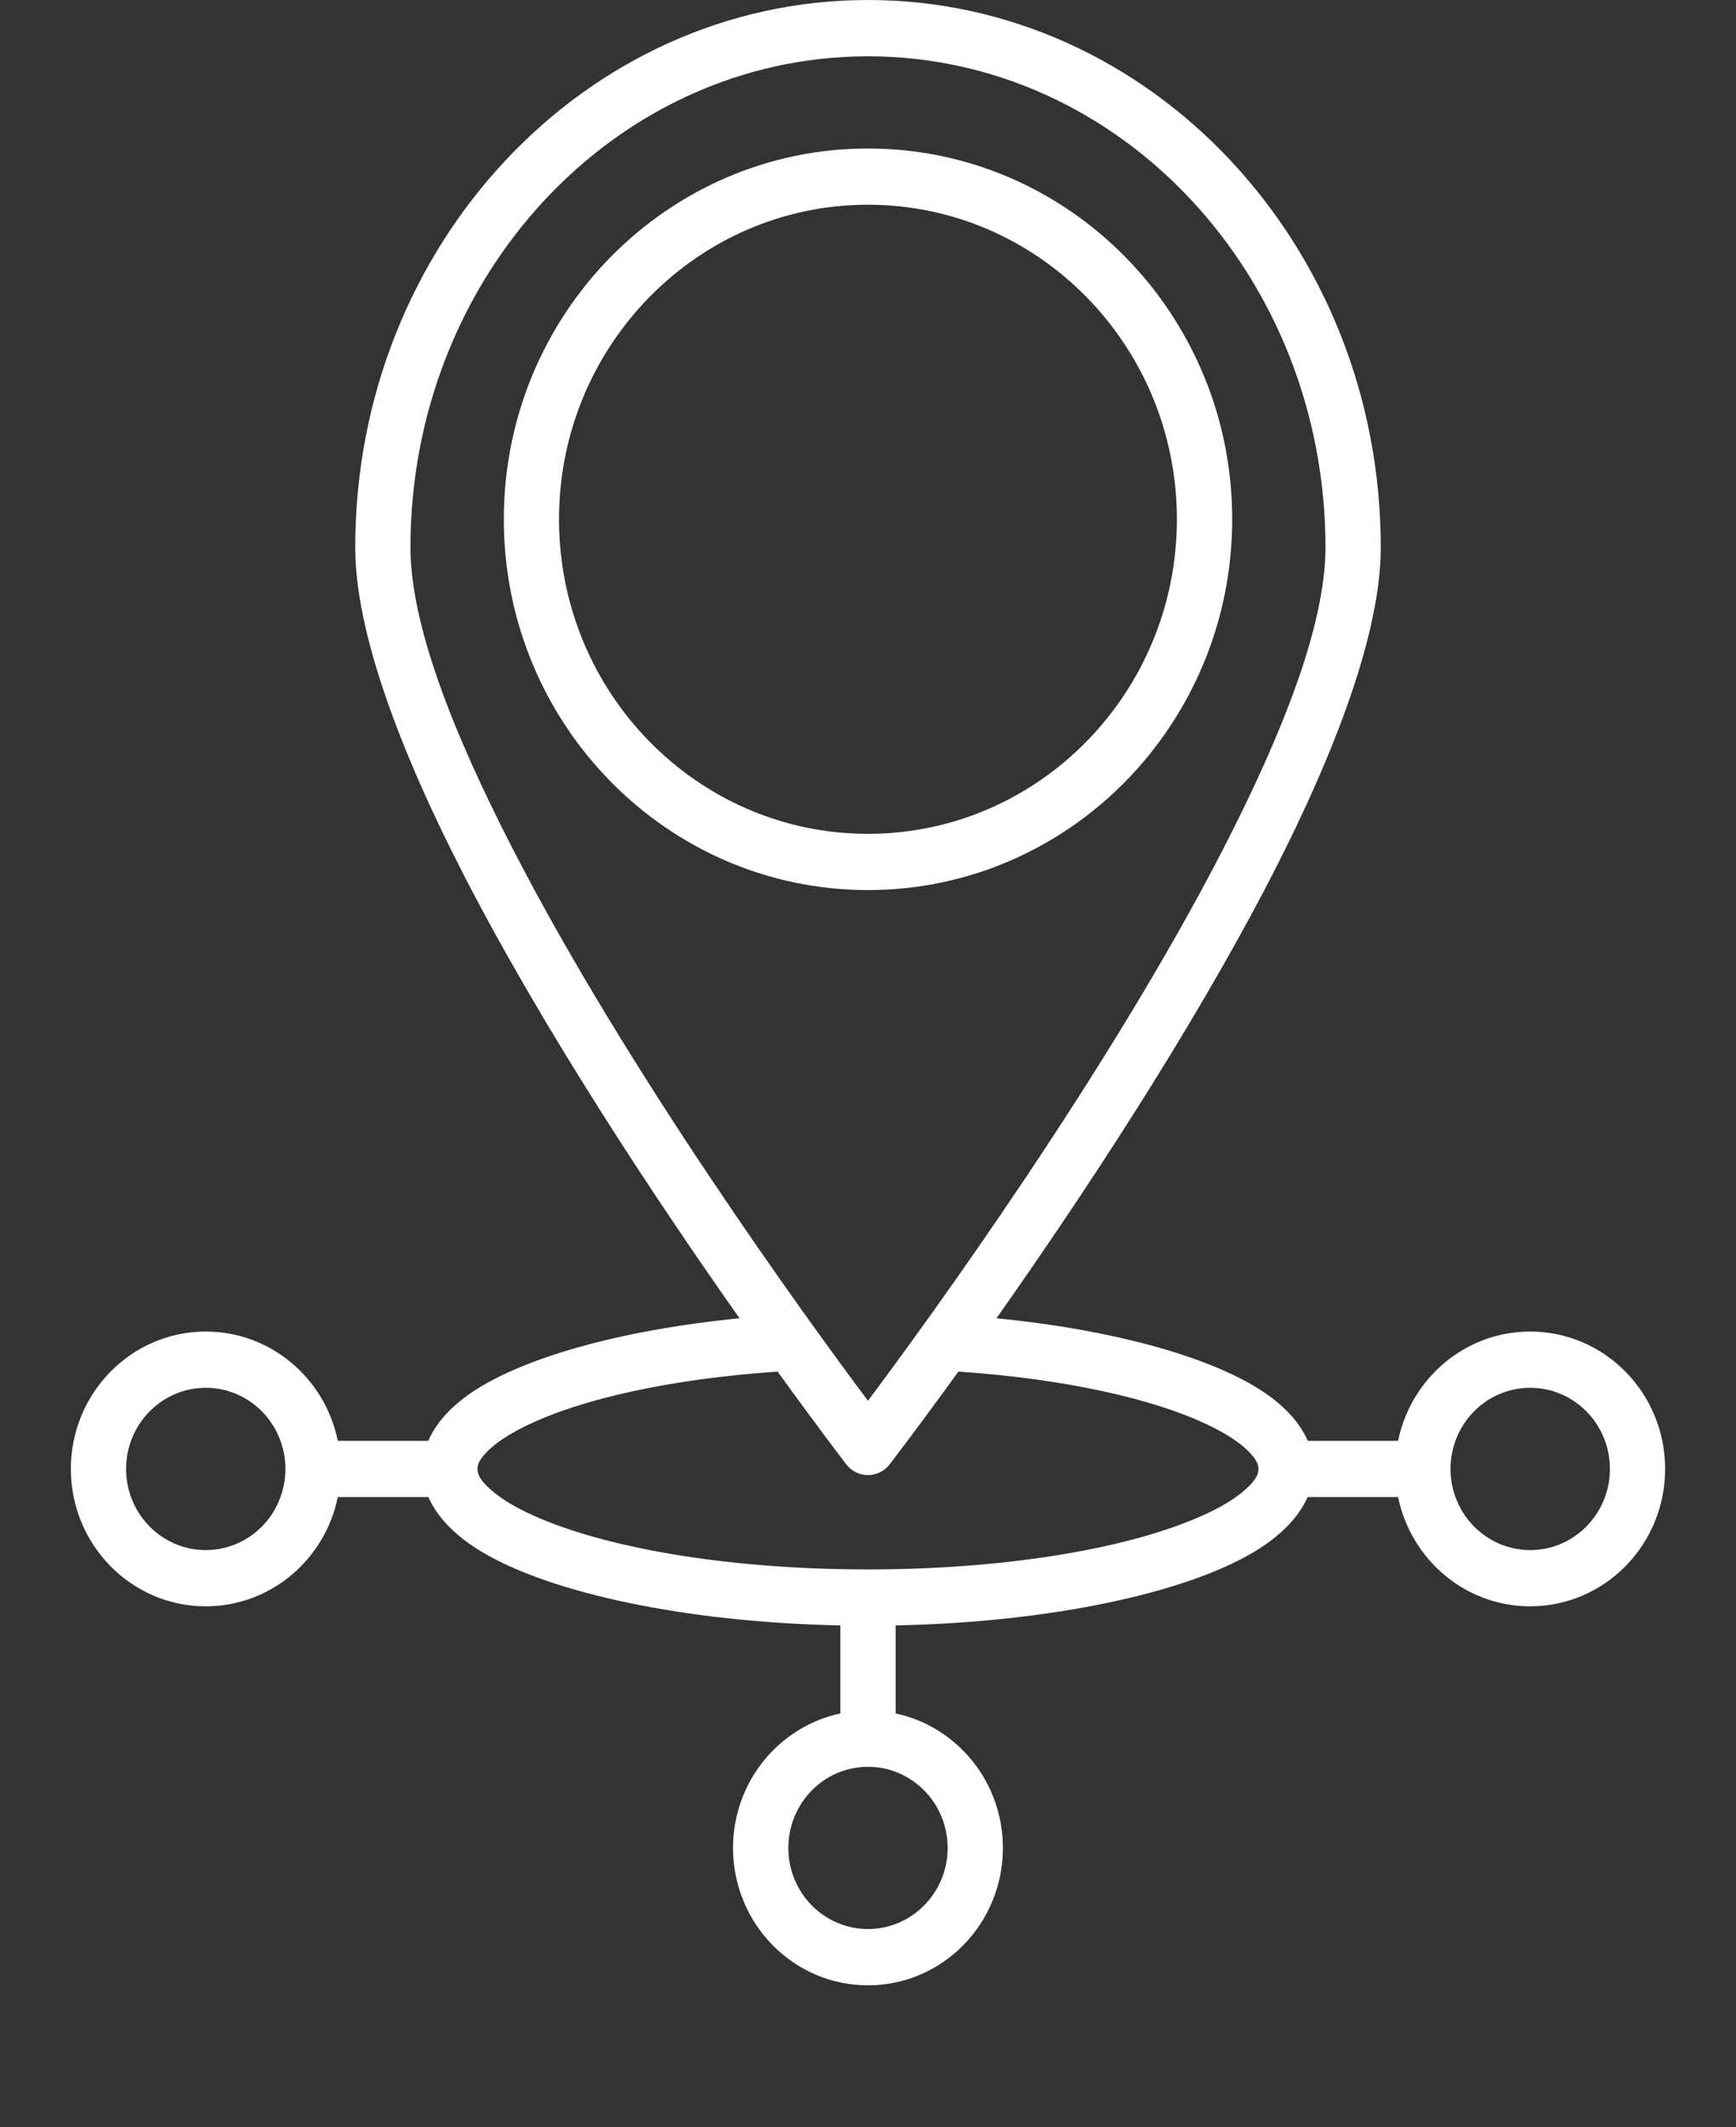
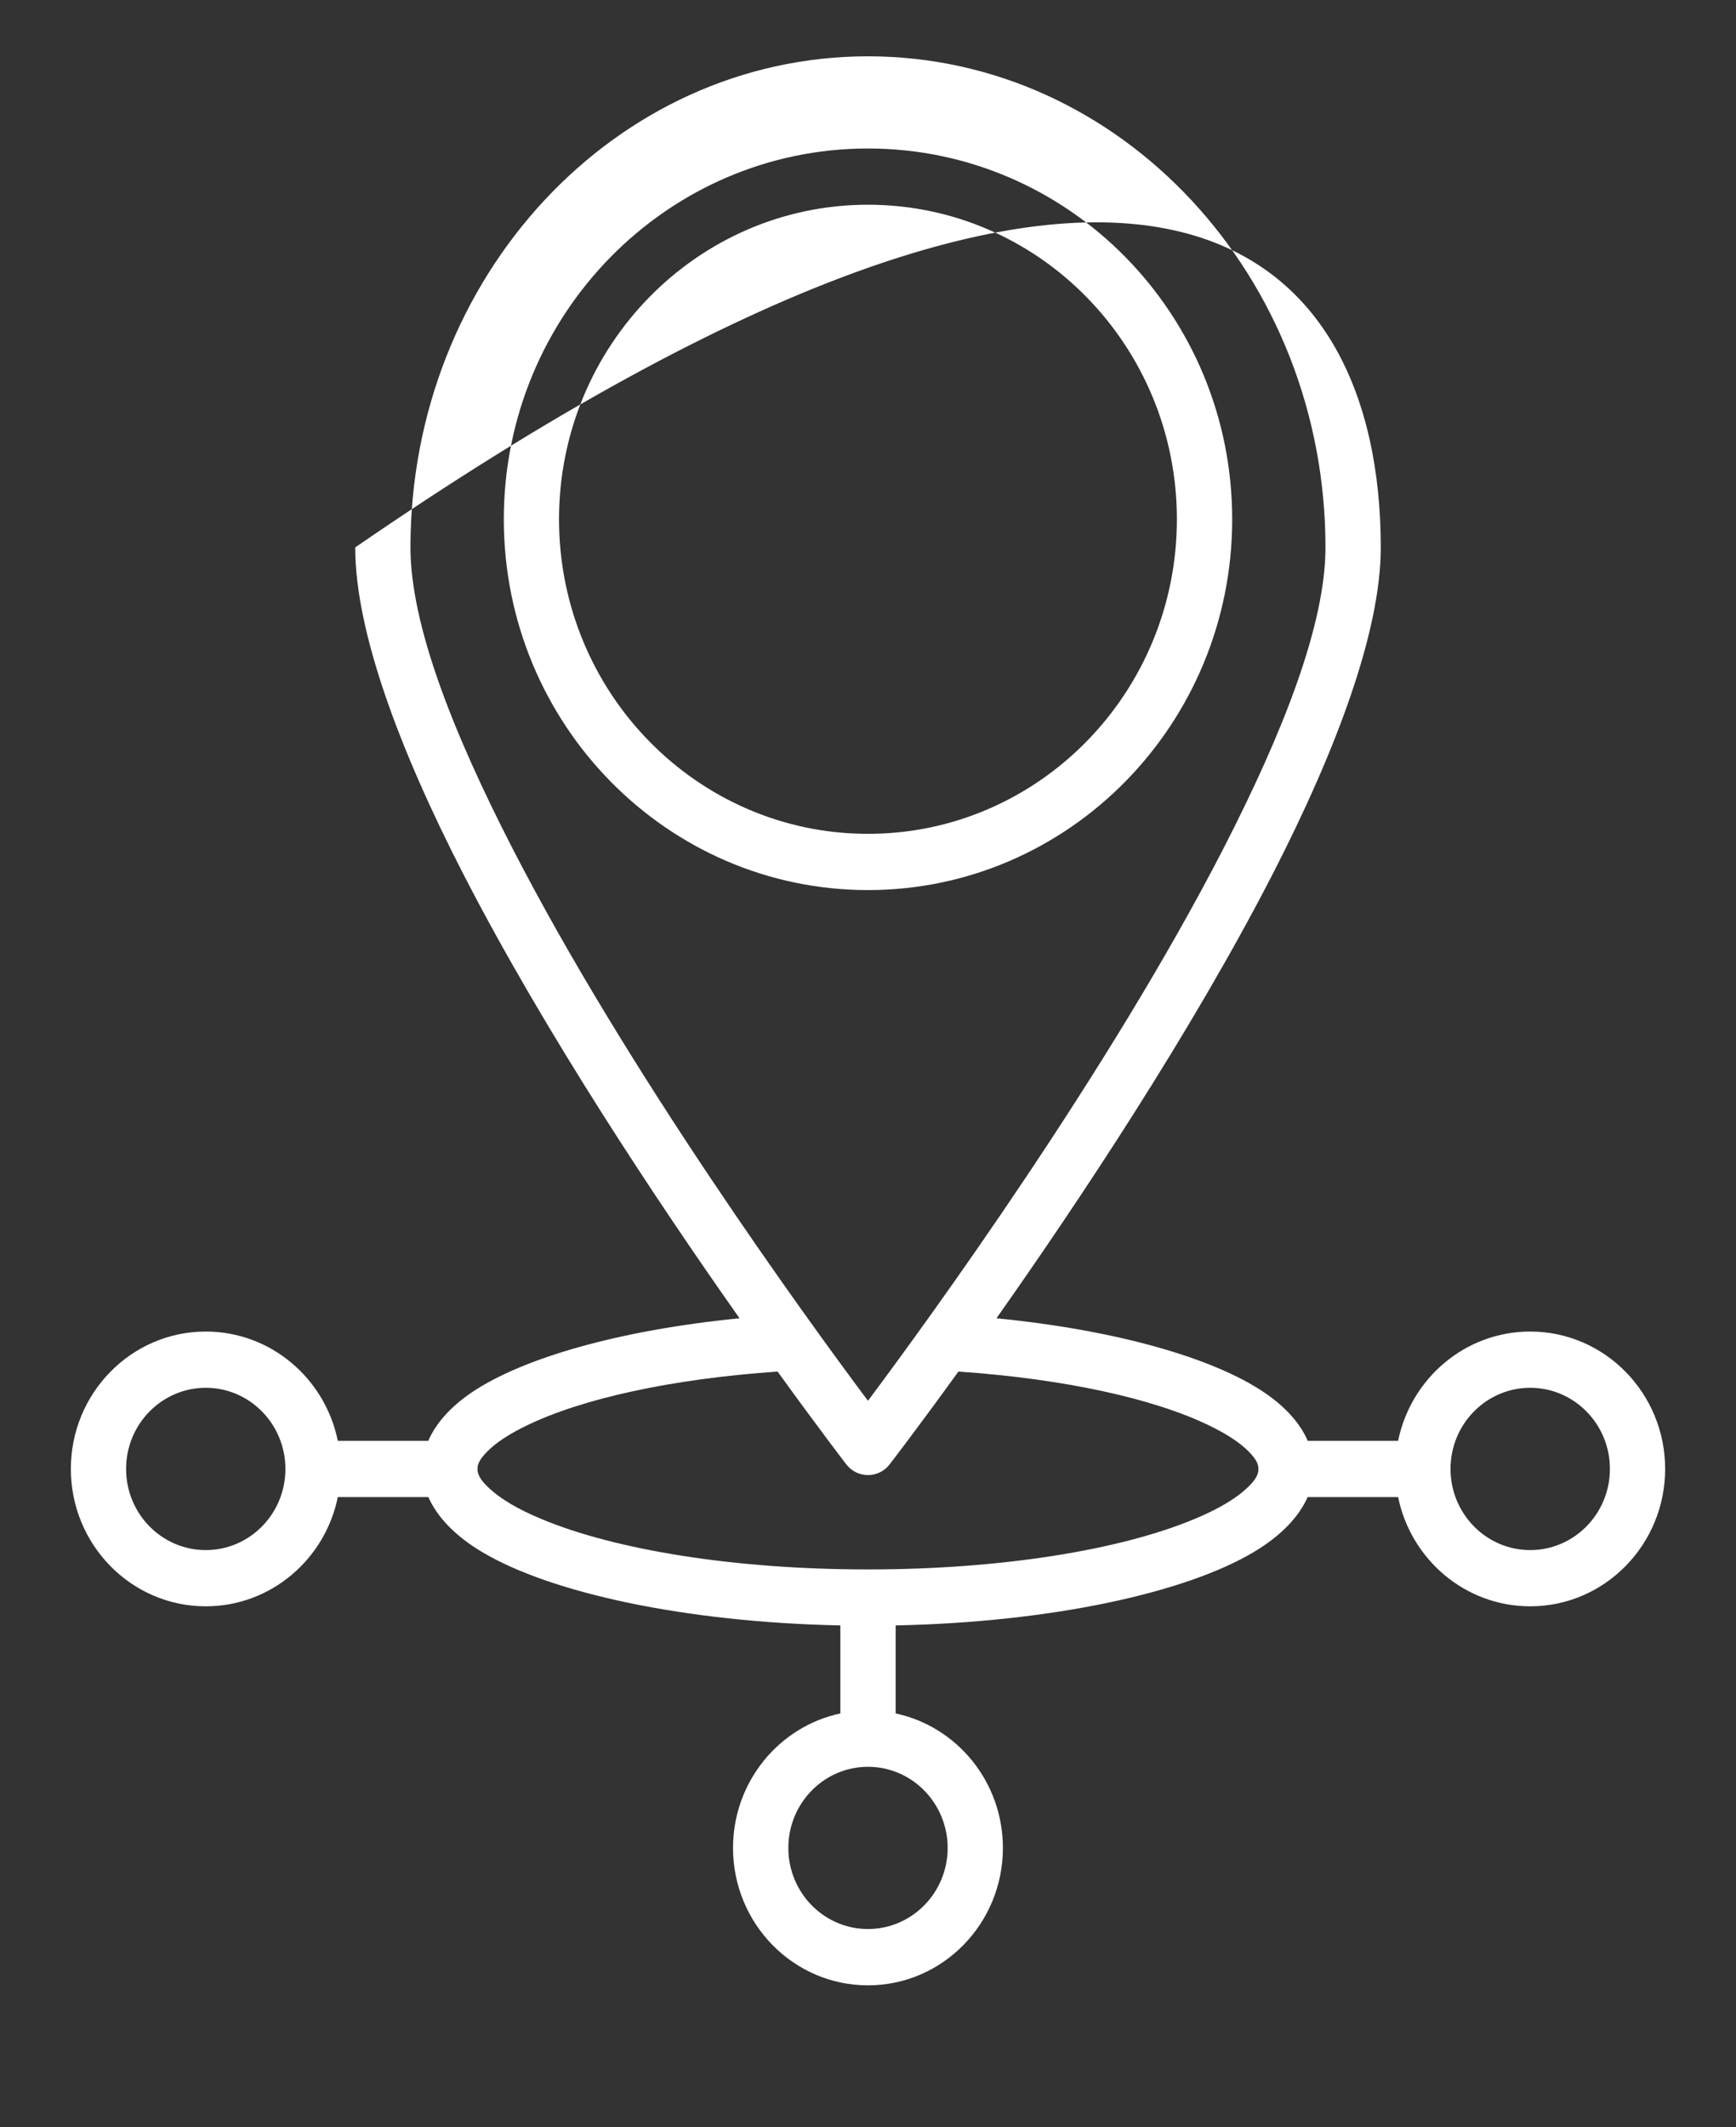
<svg xmlns="http://www.w3.org/2000/svg" width="98" height="120" viewBox="0 0 98 120" fill="none">
  <rect x="0" y="0" width="98" height="120" fill="#333333" stroke="none" />
-   <path fill-rule="evenodd" clip-rule="evenodd" d="M48.998 11.549C39.375 11.549 31.558 19.503 31.558 29.294C31.558 39.086 39.375 47.04 48.998 47.04C58.621 47.04 66.437 39.086 66.437 29.294C66.437 19.503 58.625 11.549 48.998 11.549ZM48.998 8.377C60.348 8.377 69.559 17.75 69.559 29.294C69.559 40.839 60.348 50.212 48.998 50.212C37.648 50.212 28.441 40.839 28.441 29.294C28.441 17.75 37.652 8.377 48.998 8.377ZM48.998 79.024C52.474 74.374 62.558 60.522 69.09 47.819C72.398 41.375 74.825 35.265 74.825 30.881C74.825 15.609 63.275 3.177 48.998 3.177C34.72 3.177 23.171 15.609 23.171 30.881C23.171 35.265 25.598 41.375 28.91 47.819C35.438 60.522 45.521 74.374 48.998 79.024ZM48.998 99.671C46.518 99.671 44.503 101.722 44.503 104.249C44.503 106.777 46.518 108.823 48.998 108.823C51.478 108.823 53.497 106.773 53.497 104.249C53.497 101.726 51.482 99.671 48.998 99.671ZM81.884 82.868C81.884 85.396 83.903 87.446 86.383 87.446C88.863 87.446 90.882 85.396 90.882 82.868C90.882 80.34 88.867 78.29 86.383 78.29C83.899 78.29 81.884 80.34 81.884 82.868ZM43.896 77.375C37.935 77.785 32.856 78.893 29.69 80.439C28.738 80.903 27.976 81.394 27.462 81.931C27.17 82.237 26.953 82.53 26.953 82.868C26.953 83.273 27.25 83.62 27.648 83.985C28.321 84.607 29.309 85.166 30.544 85.684C34.707 87.428 41.429 88.537 48.998 88.537C56.566 88.537 63.293 87.428 67.451 85.684C68.687 85.166 69.679 84.607 70.352 83.985C70.751 83.62 71.043 83.273 71.043 82.868C71.043 82.53 70.826 82.237 70.534 81.931C70.02 81.394 69.258 80.903 68.306 80.439C65.144 78.893 60.065 77.785 54.104 77.375C51.761 80.615 50.224 82.606 50.224 82.606C49.932 82.99 49.48 83.215 48.998 83.215C48.515 83.215 48.068 82.99 47.771 82.606C47.771 82.606 46.239 80.615 43.896 77.375ZM16.112 82.868C16.112 80.34 14.097 78.29 11.617 78.29C9.137 78.29 7.118 80.34 7.118 82.868C7.118 85.396 9.133 87.446 11.617 87.446C14.101 87.446 16.112 85.396 16.112 82.868ZM19.07 84.454C18.353 87.973 15.284 90.618 11.617 90.618C7.41 90.618 4 87.144 4 82.868C4 78.591 7.41 75.117 11.617 75.117C15.284 75.117 18.353 77.762 19.07 81.282H24.176C24.592 80.322 25.398 79.389 26.616 78.56C29.504 76.604 34.999 75.032 41.748 74.369C37.121 67.808 30.761 58.264 26.147 49.293C22.555 42.304 20.053 35.63 20.053 30.881C20.053 13.816 33.046 0 48.998 0C64.949 0 77.947 13.816 77.947 30.881C77.947 35.63 75.44 42.304 71.853 49.293C67.239 58.264 60.879 67.808 56.252 74.369C63.001 75.032 68.496 76.604 71.379 78.56C72.602 79.389 73.408 80.322 73.824 81.282H78.925C79.647 77.762 82.712 75.117 86.383 75.117C90.586 75.117 94 78.591 94 82.868C94 87.144 90.586 90.618 86.383 90.618C82.712 90.618 79.647 87.973 78.925 84.454H73.819C73.328 85.567 72.314 86.648 70.751 87.572C66.898 89.857 59.36 91.515 50.561 91.695V96.661C54.015 97.396 56.615 100.514 56.615 104.249C56.615 108.526 53.205 112 48.998 112C44.791 112 41.381 108.526 41.381 104.249C41.381 100.514 43.985 97.396 47.439 96.661V91.695C38.64 91.515 31.098 89.857 27.245 87.572C25.682 86.648 24.672 85.567 24.181 84.454H19.07Z" fill="white" />
+   <path fill-rule="evenodd" clip-rule="evenodd" d="M48.998 11.549C39.375 11.549 31.558 19.503 31.558 29.294C31.558 39.086 39.375 47.04 48.998 47.04C58.621 47.04 66.437 39.086 66.437 29.294C66.437 19.503 58.625 11.549 48.998 11.549ZM48.998 8.377C60.348 8.377 69.559 17.75 69.559 29.294C69.559 40.839 60.348 50.212 48.998 50.212C37.648 50.212 28.441 40.839 28.441 29.294C28.441 17.75 37.652 8.377 48.998 8.377ZM48.998 79.024C52.474 74.374 62.558 60.522 69.09 47.819C72.398 41.375 74.825 35.265 74.825 30.881C74.825 15.609 63.275 3.177 48.998 3.177C34.72 3.177 23.171 15.609 23.171 30.881C23.171 35.265 25.598 41.375 28.91 47.819C35.438 60.522 45.521 74.374 48.998 79.024ZM48.998 99.671C46.518 99.671 44.503 101.722 44.503 104.249C44.503 106.777 46.518 108.823 48.998 108.823C51.478 108.823 53.497 106.773 53.497 104.249C53.497 101.726 51.482 99.671 48.998 99.671ZM81.884 82.868C81.884 85.396 83.903 87.446 86.383 87.446C88.863 87.446 90.882 85.396 90.882 82.868C90.882 80.34 88.867 78.29 86.383 78.29C83.899 78.29 81.884 80.34 81.884 82.868ZM43.896 77.375C37.935 77.785 32.856 78.893 29.69 80.439C28.738 80.903 27.976 81.394 27.462 81.931C27.17 82.237 26.953 82.53 26.953 82.868C26.953 83.273 27.25 83.62 27.648 83.985C28.321 84.607 29.309 85.166 30.544 85.684C34.707 87.428 41.429 88.537 48.998 88.537C56.566 88.537 63.293 87.428 67.451 85.684C68.687 85.166 69.679 84.607 70.352 83.985C70.751 83.62 71.043 83.273 71.043 82.868C71.043 82.53 70.826 82.237 70.534 81.931C70.02 81.394 69.258 80.903 68.306 80.439C65.144 78.893 60.065 77.785 54.104 77.375C51.761 80.615 50.224 82.606 50.224 82.606C49.932 82.99 49.48 83.215 48.998 83.215C48.515 83.215 48.068 82.99 47.771 82.606C47.771 82.606 46.239 80.615 43.896 77.375ZM16.112 82.868C16.112 80.34 14.097 78.29 11.617 78.29C9.137 78.29 7.118 80.34 7.118 82.868C7.118 85.396 9.133 87.446 11.617 87.446C14.101 87.446 16.112 85.396 16.112 82.868ZM19.07 84.454C18.353 87.973 15.284 90.618 11.617 90.618C7.41 90.618 4 87.144 4 82.868C4 78.591 7.41 75.117 11.617 75.117C15.284 75.117 18.353 77.762 19.07 81.282H24.176C24.592 80.322 25.398 79.389 26.616 78.56C29.504 76.604 34.999 75.032 41.748 74.369C37.121 67.808 30.761 58.264 26.147 49.293C22.555 42.304 20.053 35.63 20.053 30.881C64.949 0 77.947 13.816 77.947 30.881C77.947 35.63 75.44 42.304 71.853 49.293C67.239 58.264 60.879 67.808 56.252 74.369C63.001 75.032 68.496 76.604 71.379 78.56C72.602 79.389 73.408 80.322 73.824 81.282H78.925C79.647 77.762 82.712 75.117 86.383 75.117C90.586 75.117 94 78.591 94 82.868C94 87.144 90.586 90.618 86.383 90.618C82.712 90.618 79.647 87.973 78.925 84.454H73.819C73.328 85.567 72.314 86.648 70.751 87.572C66.898 89.857 59.36 91.515 50.561 91.695V96.661C54.015 97.396 56.615 100.514 56.615 104.249C56.615 108.526 53.205 112 48.998 112C44.791 112 41.381 108.526 41.381 104.249C41.381 100.514 43.985 97.396 47.439 96.661V91.695C38.64 91.515 31.098 89.857 27.245 87.572C25.682 86.648 24.672 85.567 24.181 84.454H19.07Z" fill="white" />
</svg>